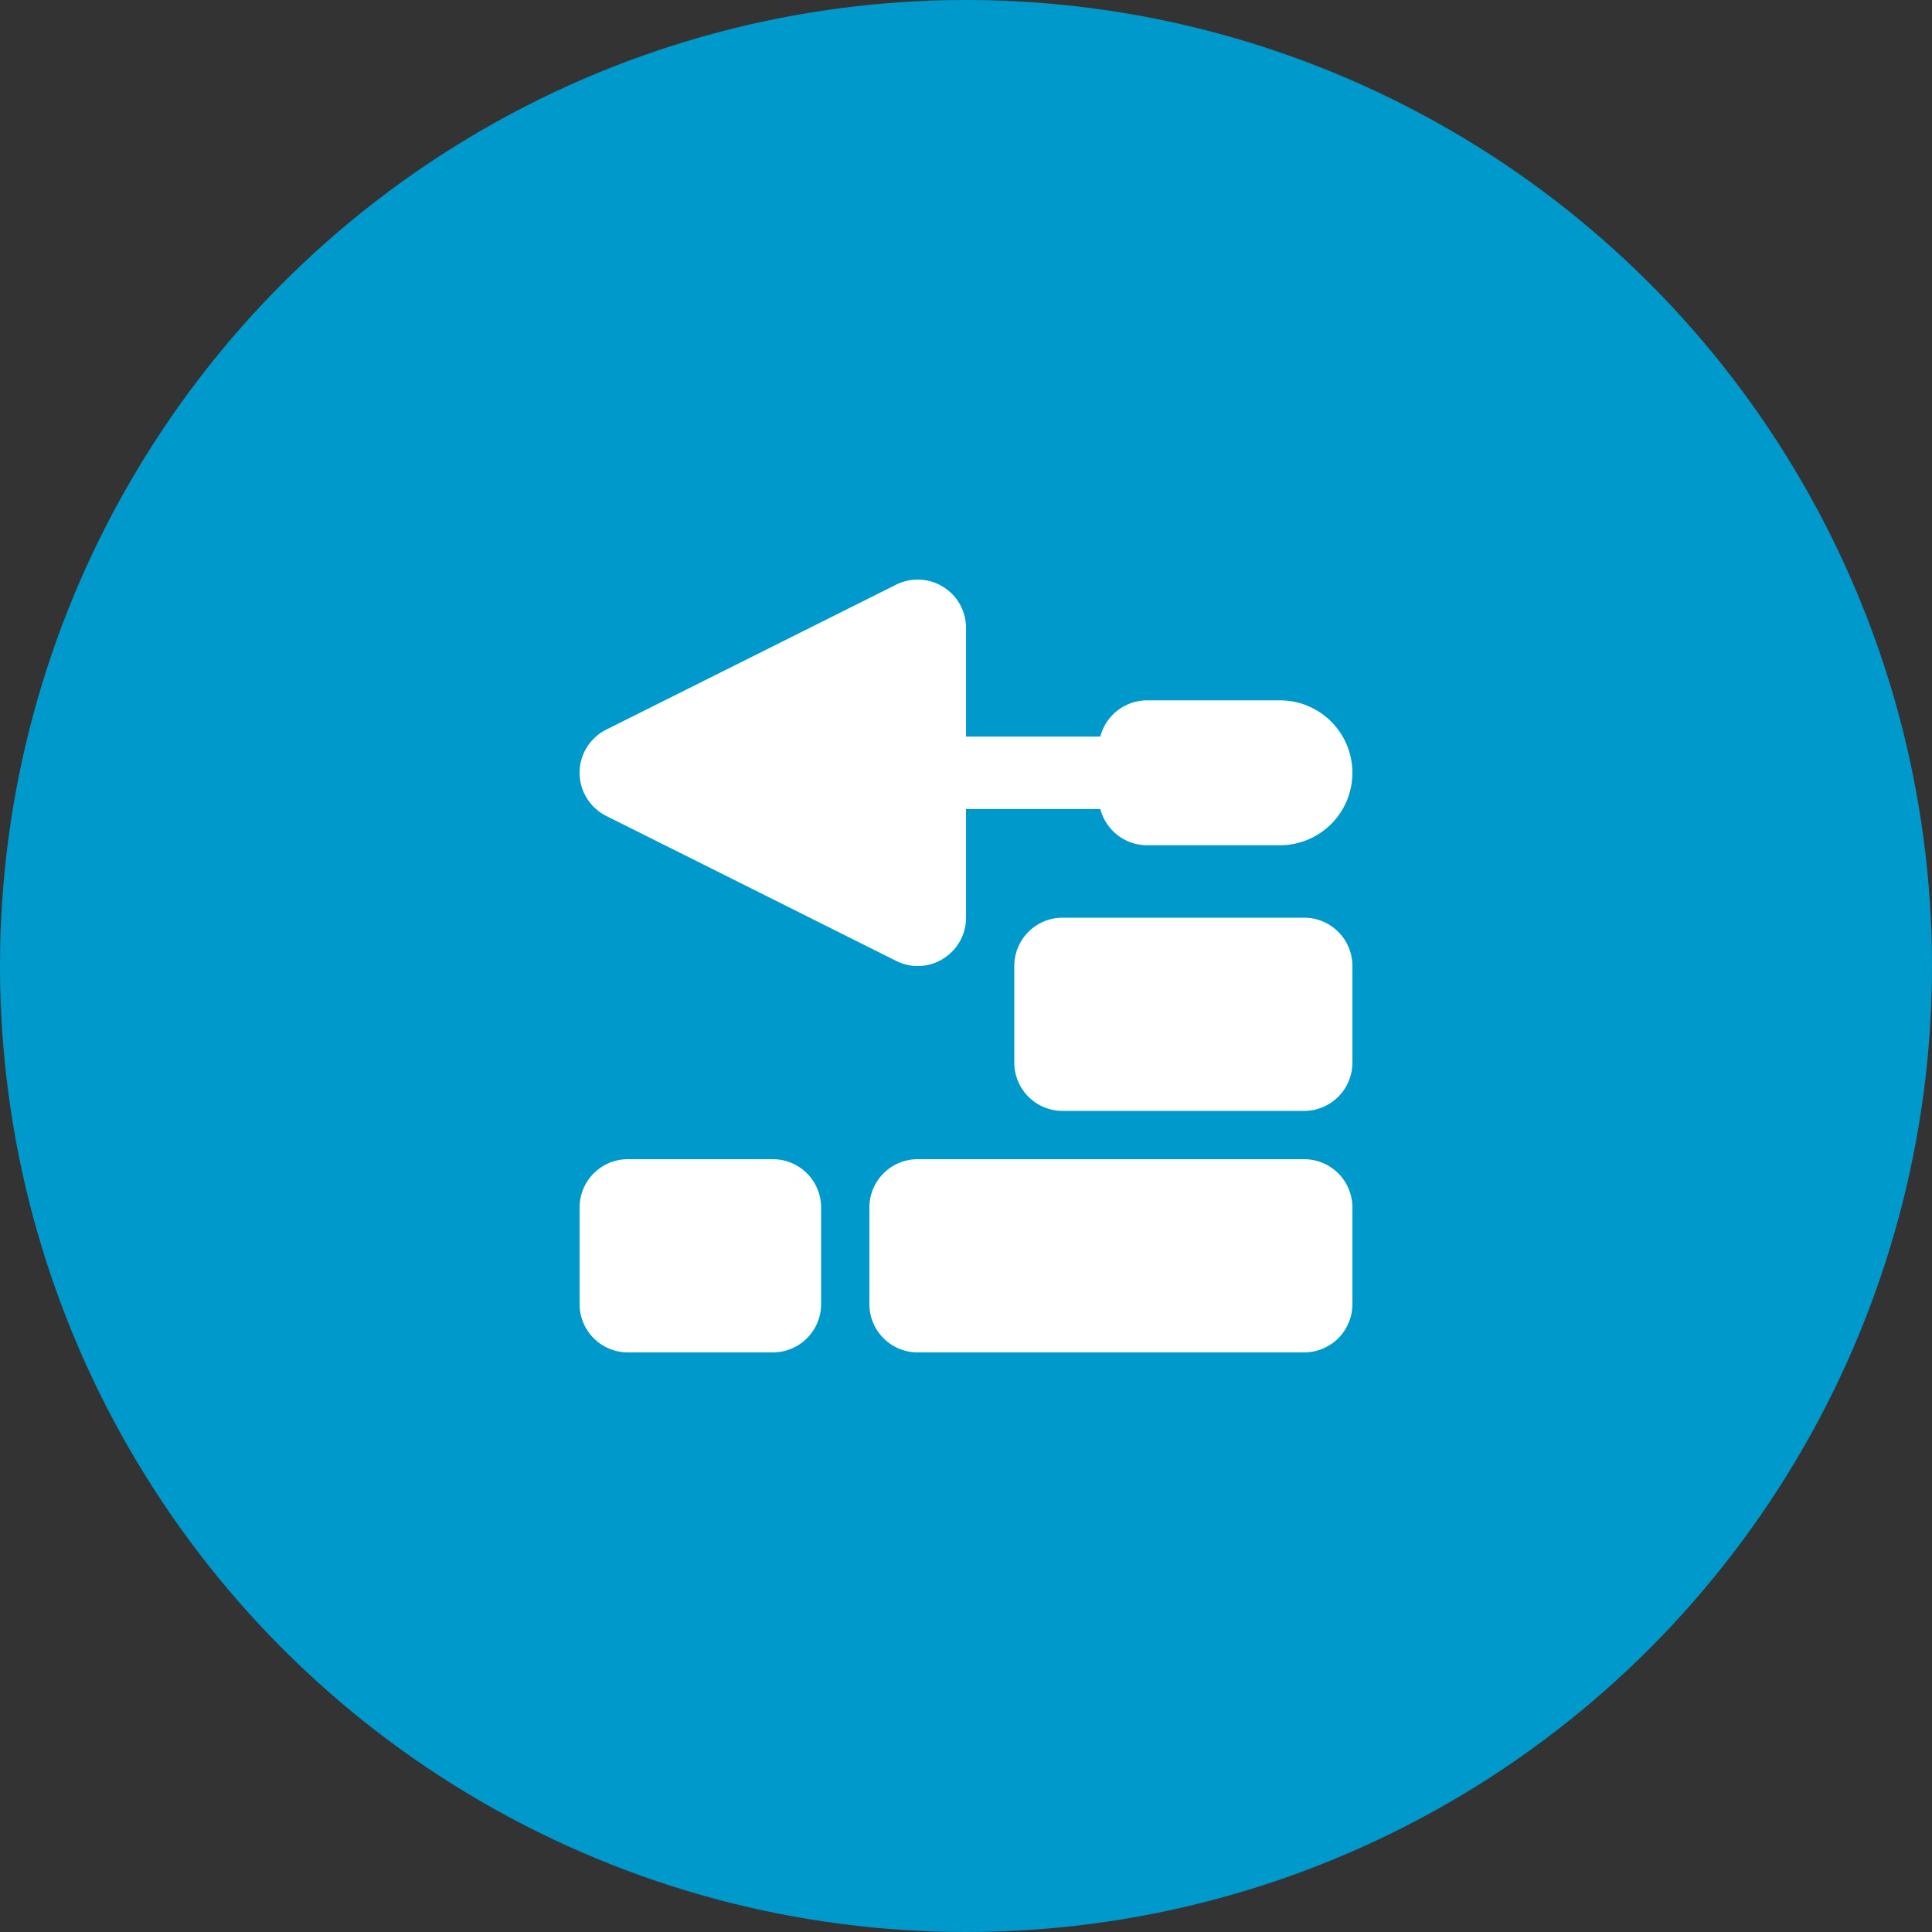
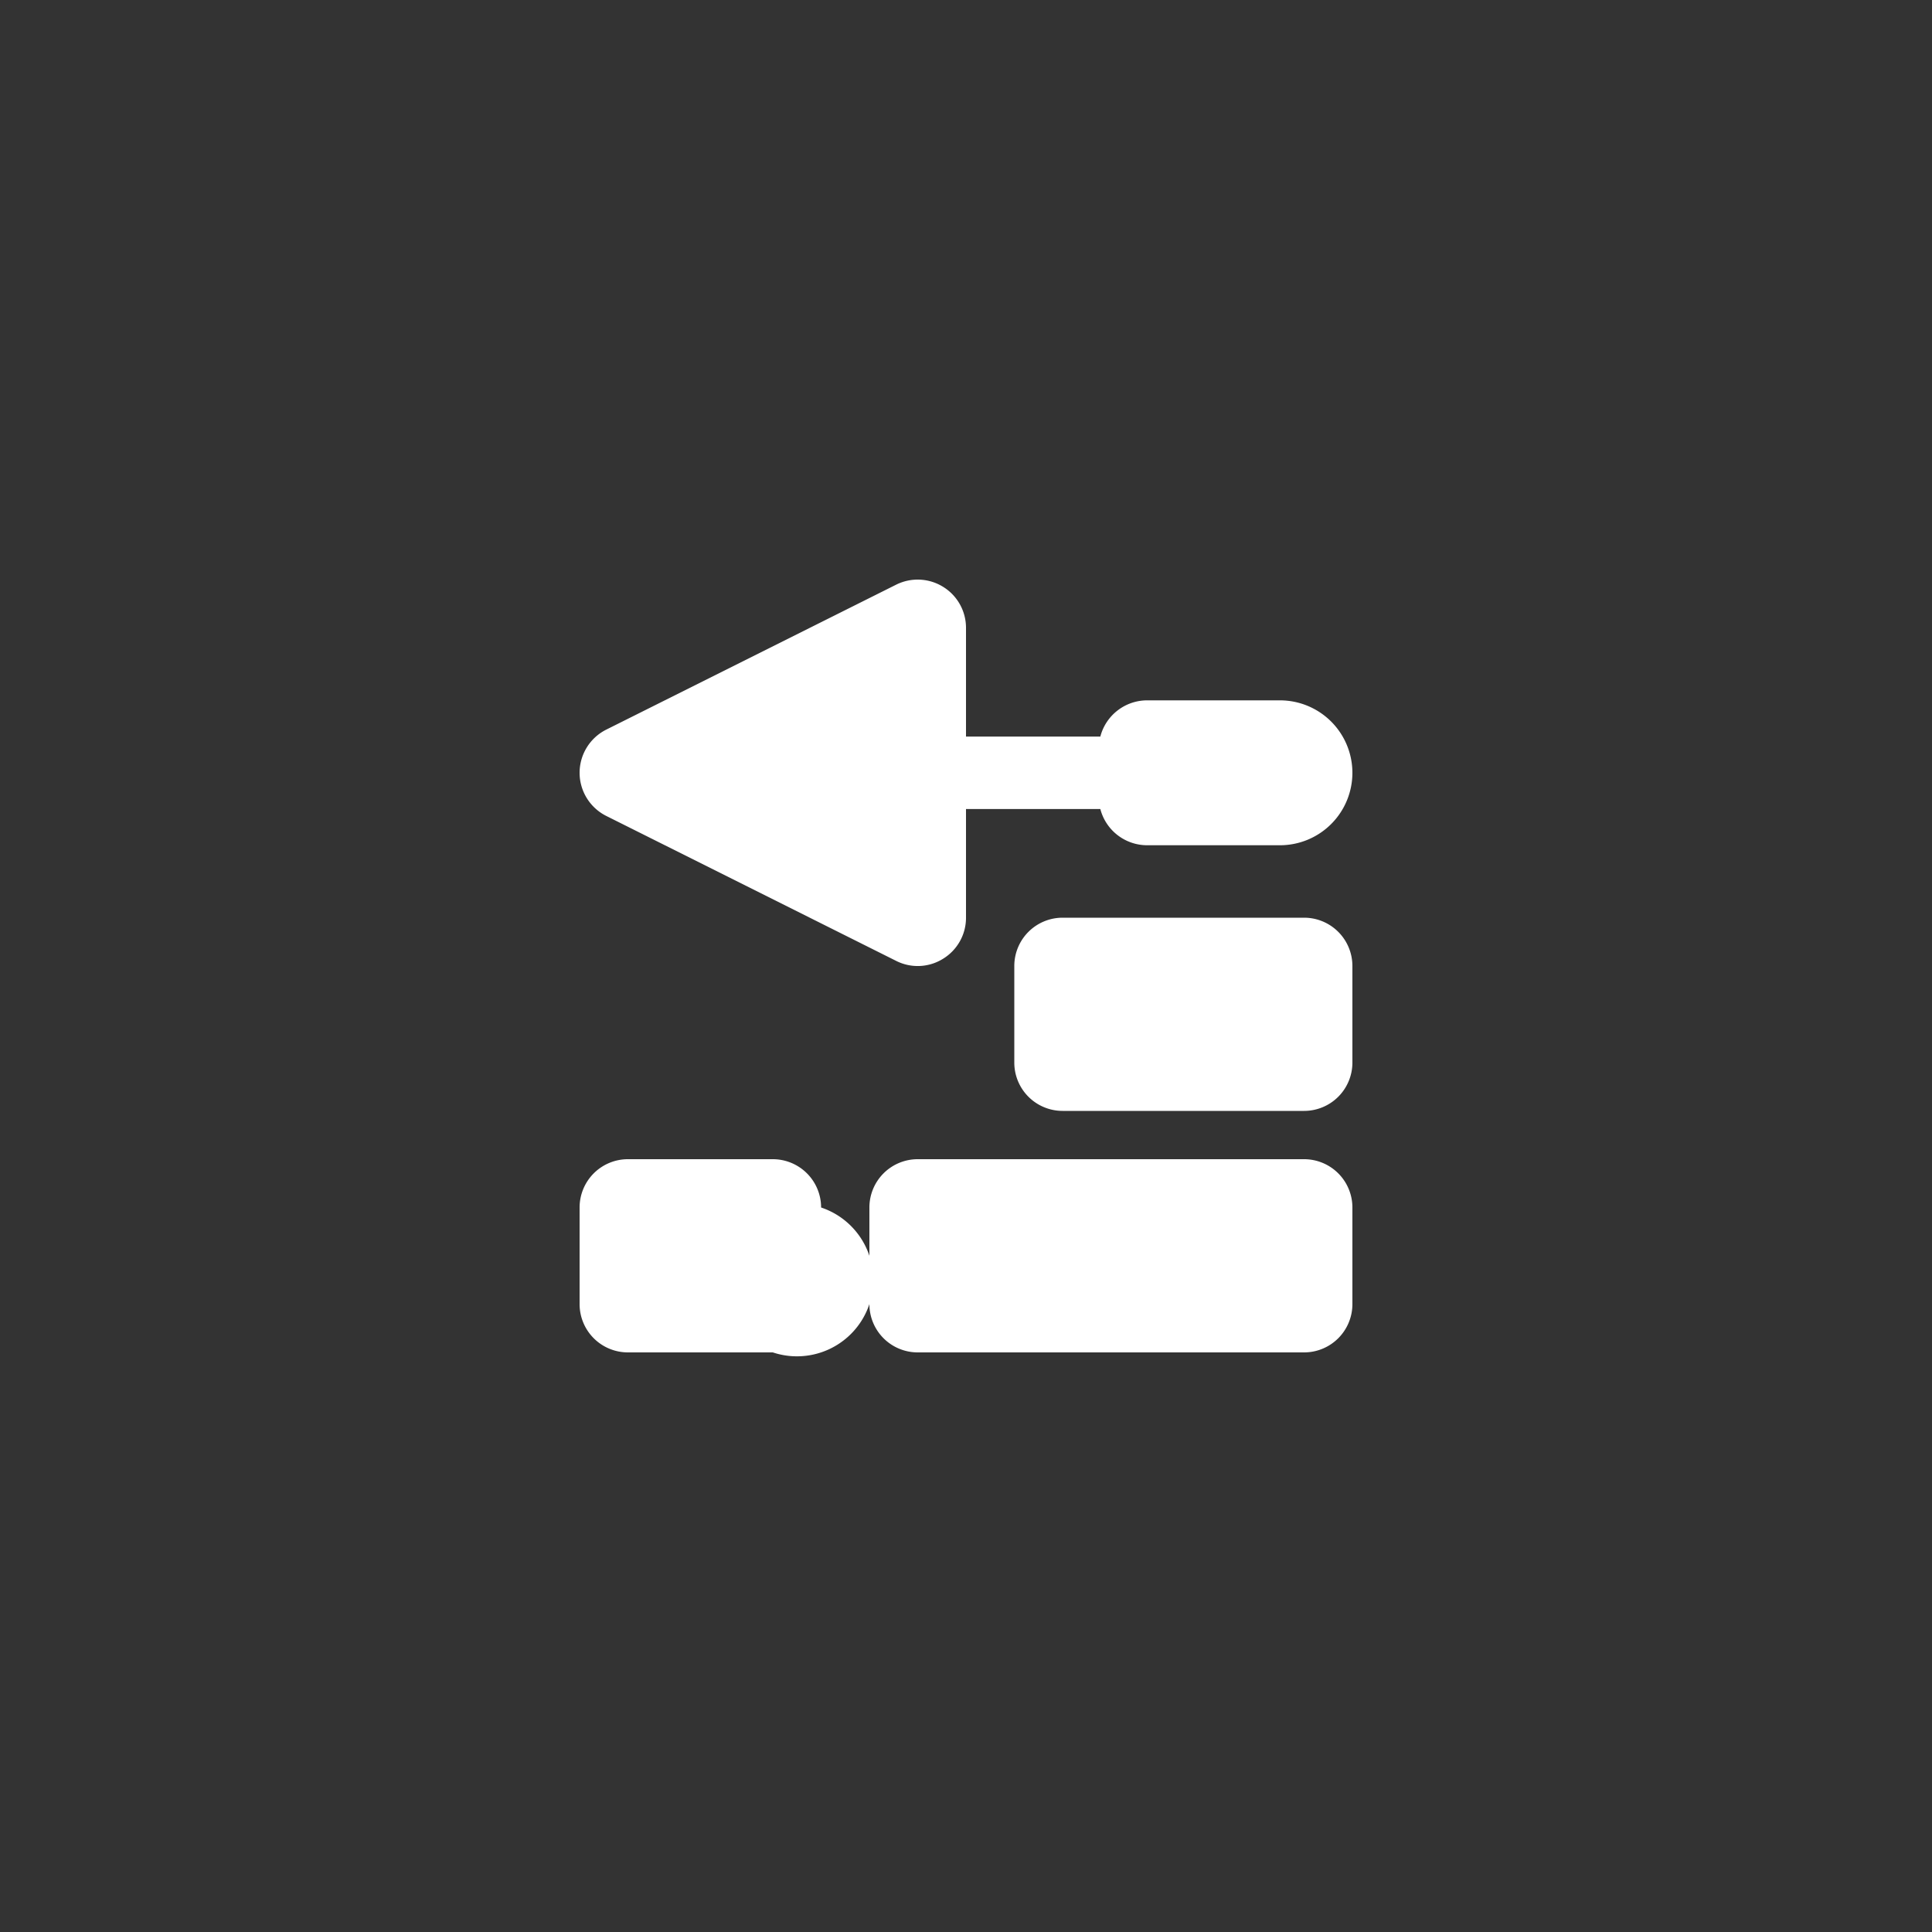
<svg xmlns="http://www.w3.org/2000/svg" width="100" height="100" viewBox="0 0 100 100">
  <rect x="0" y="0" width="100" height="100" fill="#333333" stroke="none" />
  <g transform="translate(-815 -2614)">
-     <circle cx="50" cy="50" r="50" transform="translate(815 2614)" fill="#09c" />
-     <path d="M-1.187-34.627A2.49,2.49,0,0,1,0-32.5v5.625H6.953A2.506,2.506,0,0,1,9.375-28.75H16.25A3.751,3.751,0,0,1,20-25a3.751,3.751,0,0,1-3.75,3.75H9.375a2.506,2.506,0,0,1-2.422-1.875H0V-17.5a2.484,2.484,0,0,1-1.187,2.125,2.473,2.473,0,0,1-2.43.109l-15-7.5A2.5,2.5,0,0,1-20-25a2.5,2.5,0,0,1,1.382-2.236l15-7.5A2.5,2.5,0,0,1-1.187-34.627ZM2.5-15A2.5,2.5,0,0,1,5-17.5H17.5A2.5,2.5,0,0,1,20-15v5a2.5,2.5,0,0,1-2.5,2.5H5A2.5,2.5,0,0,1,2.5-10ZM-10-5A2.5,2.5,0,0,1-7.5-2.5v5A2.5,2.5,0,0,1-10,5h-7.5A2.5,2.5,0,0,1-20,2.5v-5A2.5,2.5,0,0,1-17.5-5ZM17.5-5A2.5,2.5,0,0,1,20-2.5v5A2.5,2.5,0,0,1,17.5,5h-20A2.5,2.5,0,0,1-5,2.5v-5A2.5,2.5,0,0,1-2.5-5Z" transform="translate(865 2679)" fill="#fff" />
+     <path d="M-1.187-34.627A2.49,2.49,0,0,1,0-32.5v5.625H6.953A2.506,2.506,0,0,1,9.375-28.75H16.25A3.751,3.751,0,0,1,20-25a3.751,3.751,0,0,1-3.75,3.75H9.375a2.506,2.506,0,0,1-2.422-1.875H0V-17.5a2.484,2.484,0,0,1-1.187,2.125,2.473,2.473,0,0,1-2.43.109l-15-7.5A2.5,2.5,0,0,1-20-25a2.5,2.5,0,0,1,1.382-2.236l15-7.5A2.5,2.5,0,0,1-1.187-34.627ZM2.5-15A2.5,2.5,0,0,1,5-17.5H17.5A2.5,2.5,0,0,1,20-15v5a2.5,2.5,0,0,1-2.5,2.5H5A2.5,2.5,0,0,1,2.5-10ZM-10-5A2.5,2.5,0,0,1-7.5-2.5A2.5,2.5,0,0,1-10,5h-7.5A2.5,2.5,0,0,1-20,2.5v-5A2.5,2.5,0,0,1-17.5-5ZM17.5-5A2.5,2.5,0,0,1,20-2.5v5A2.5,2.5,0,0,1,17.5,5h-20A2.5,2.5,0,0,1-5,2.5v-5A2.5,2.5,0,0,1-2.5-5Z" transform="translate(865 2679)" fill="#fff" />
  </g>
</svg>